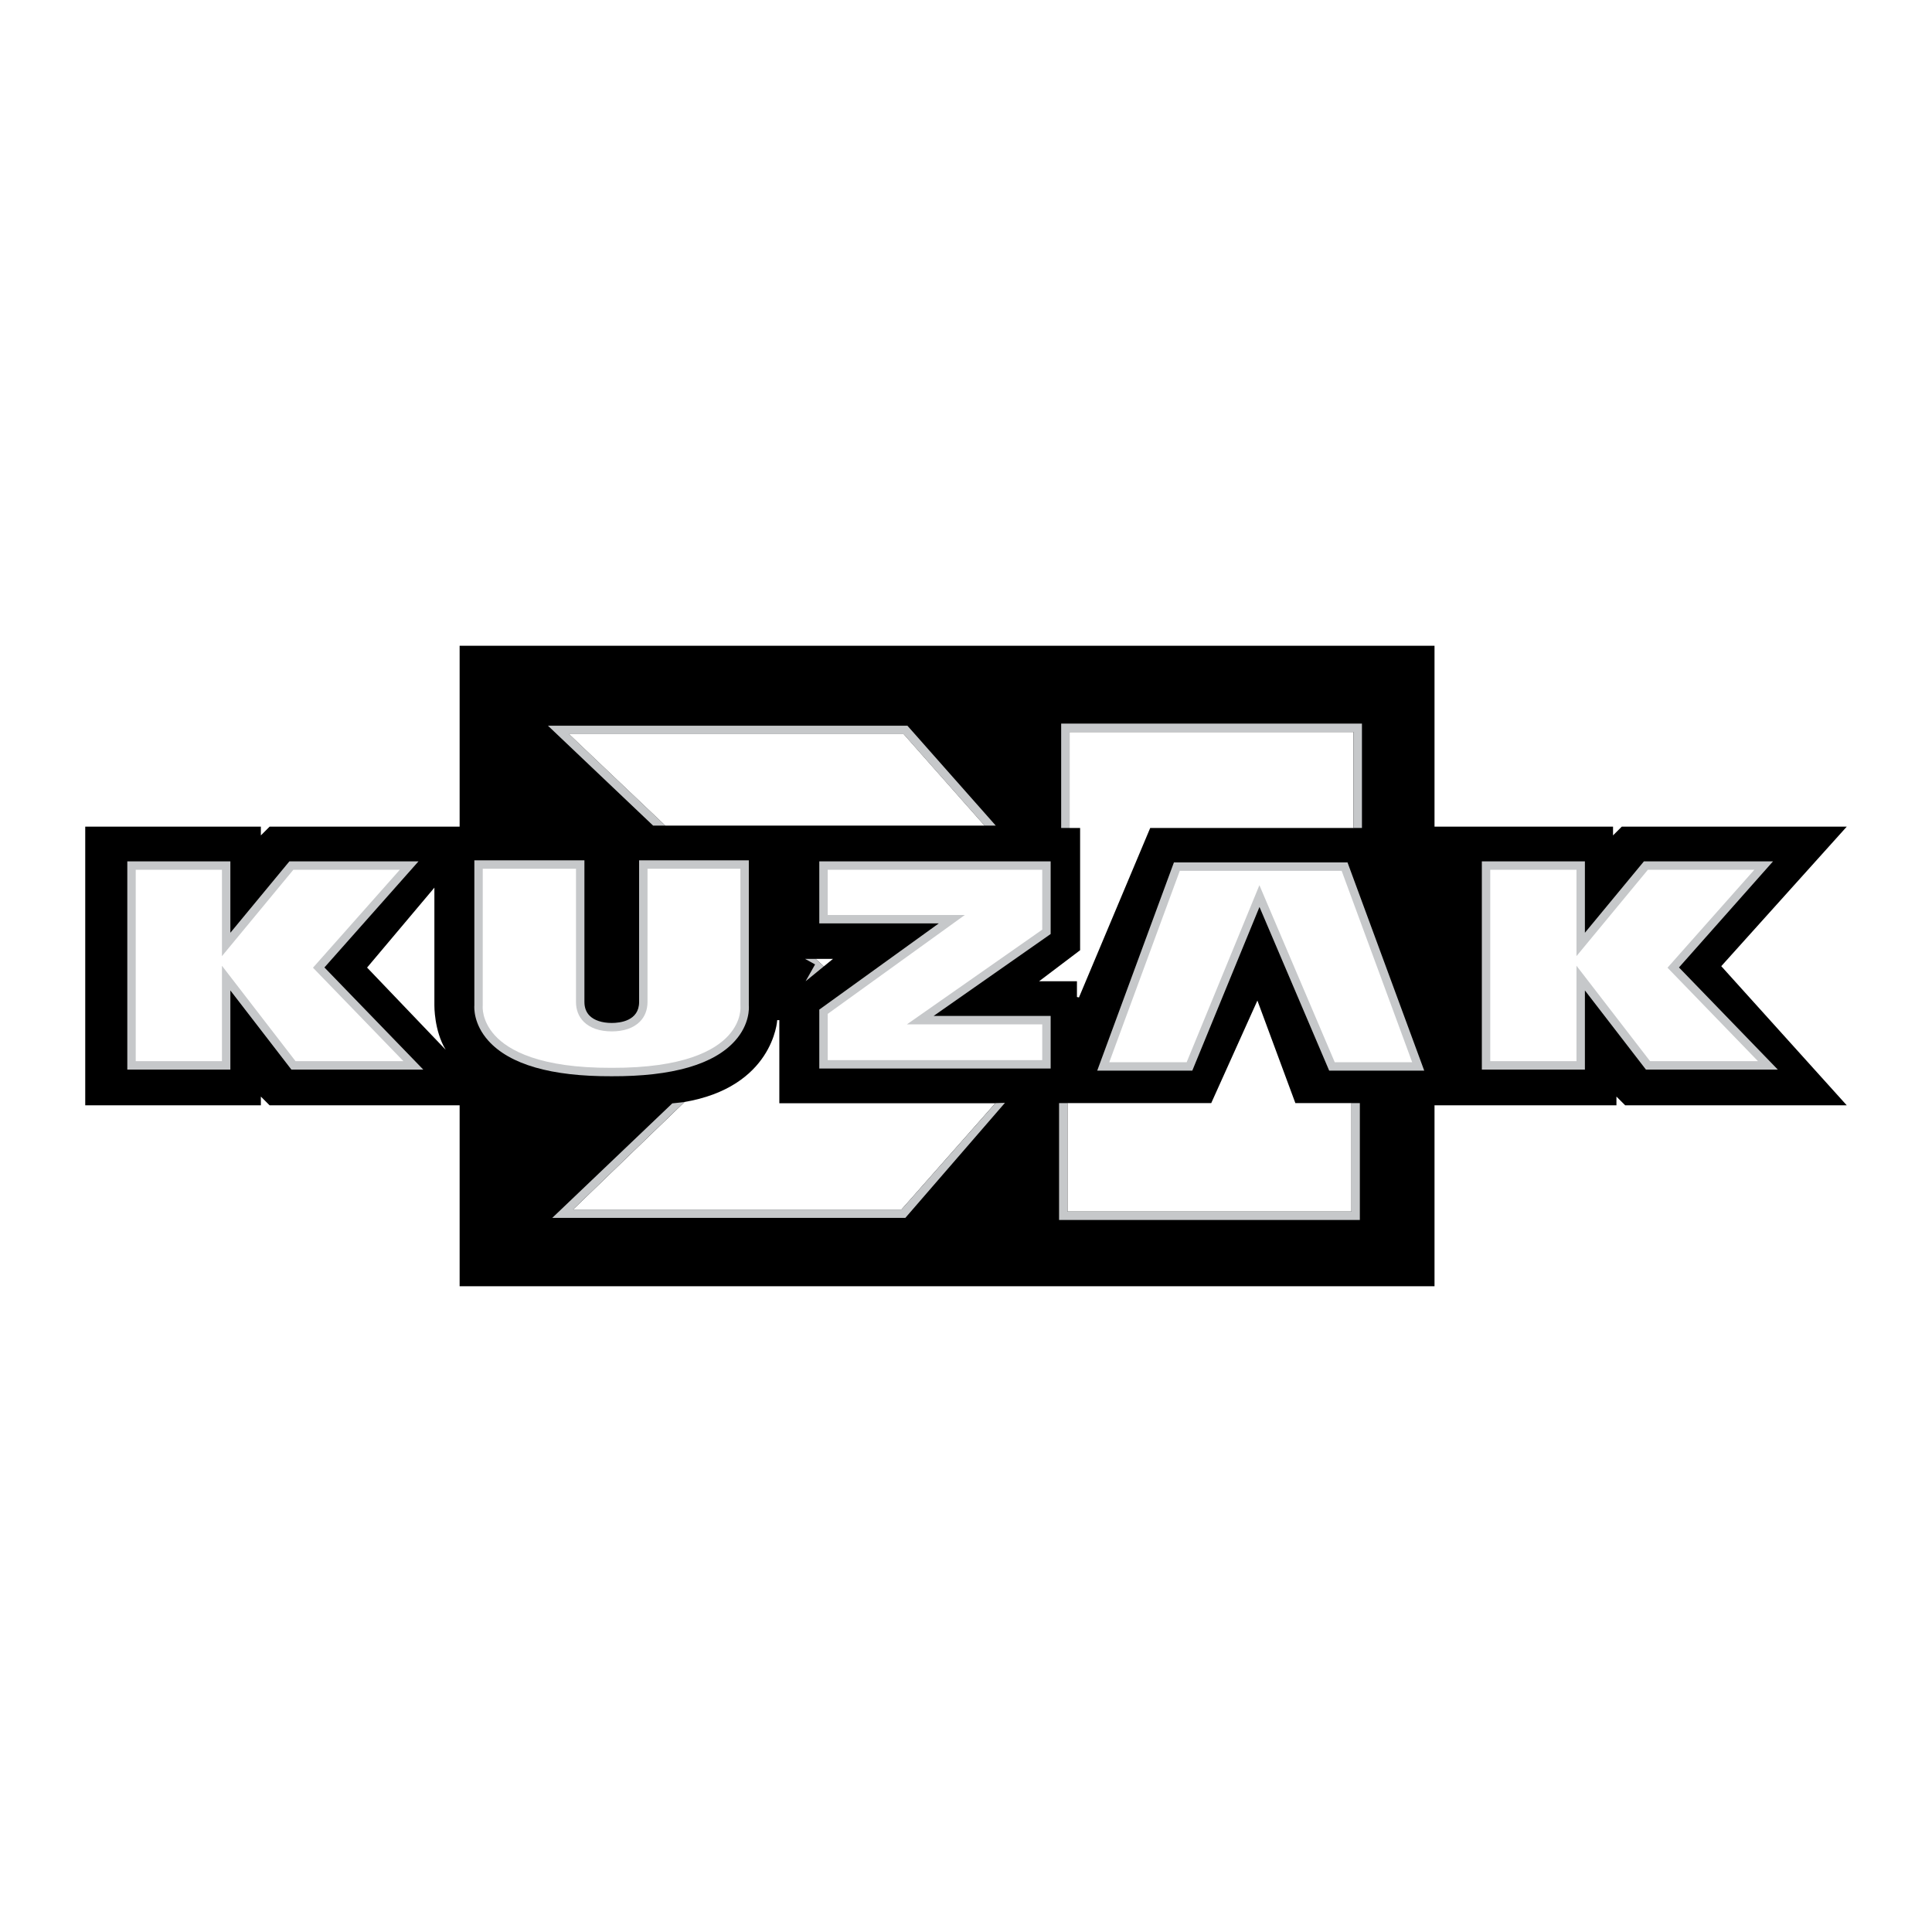
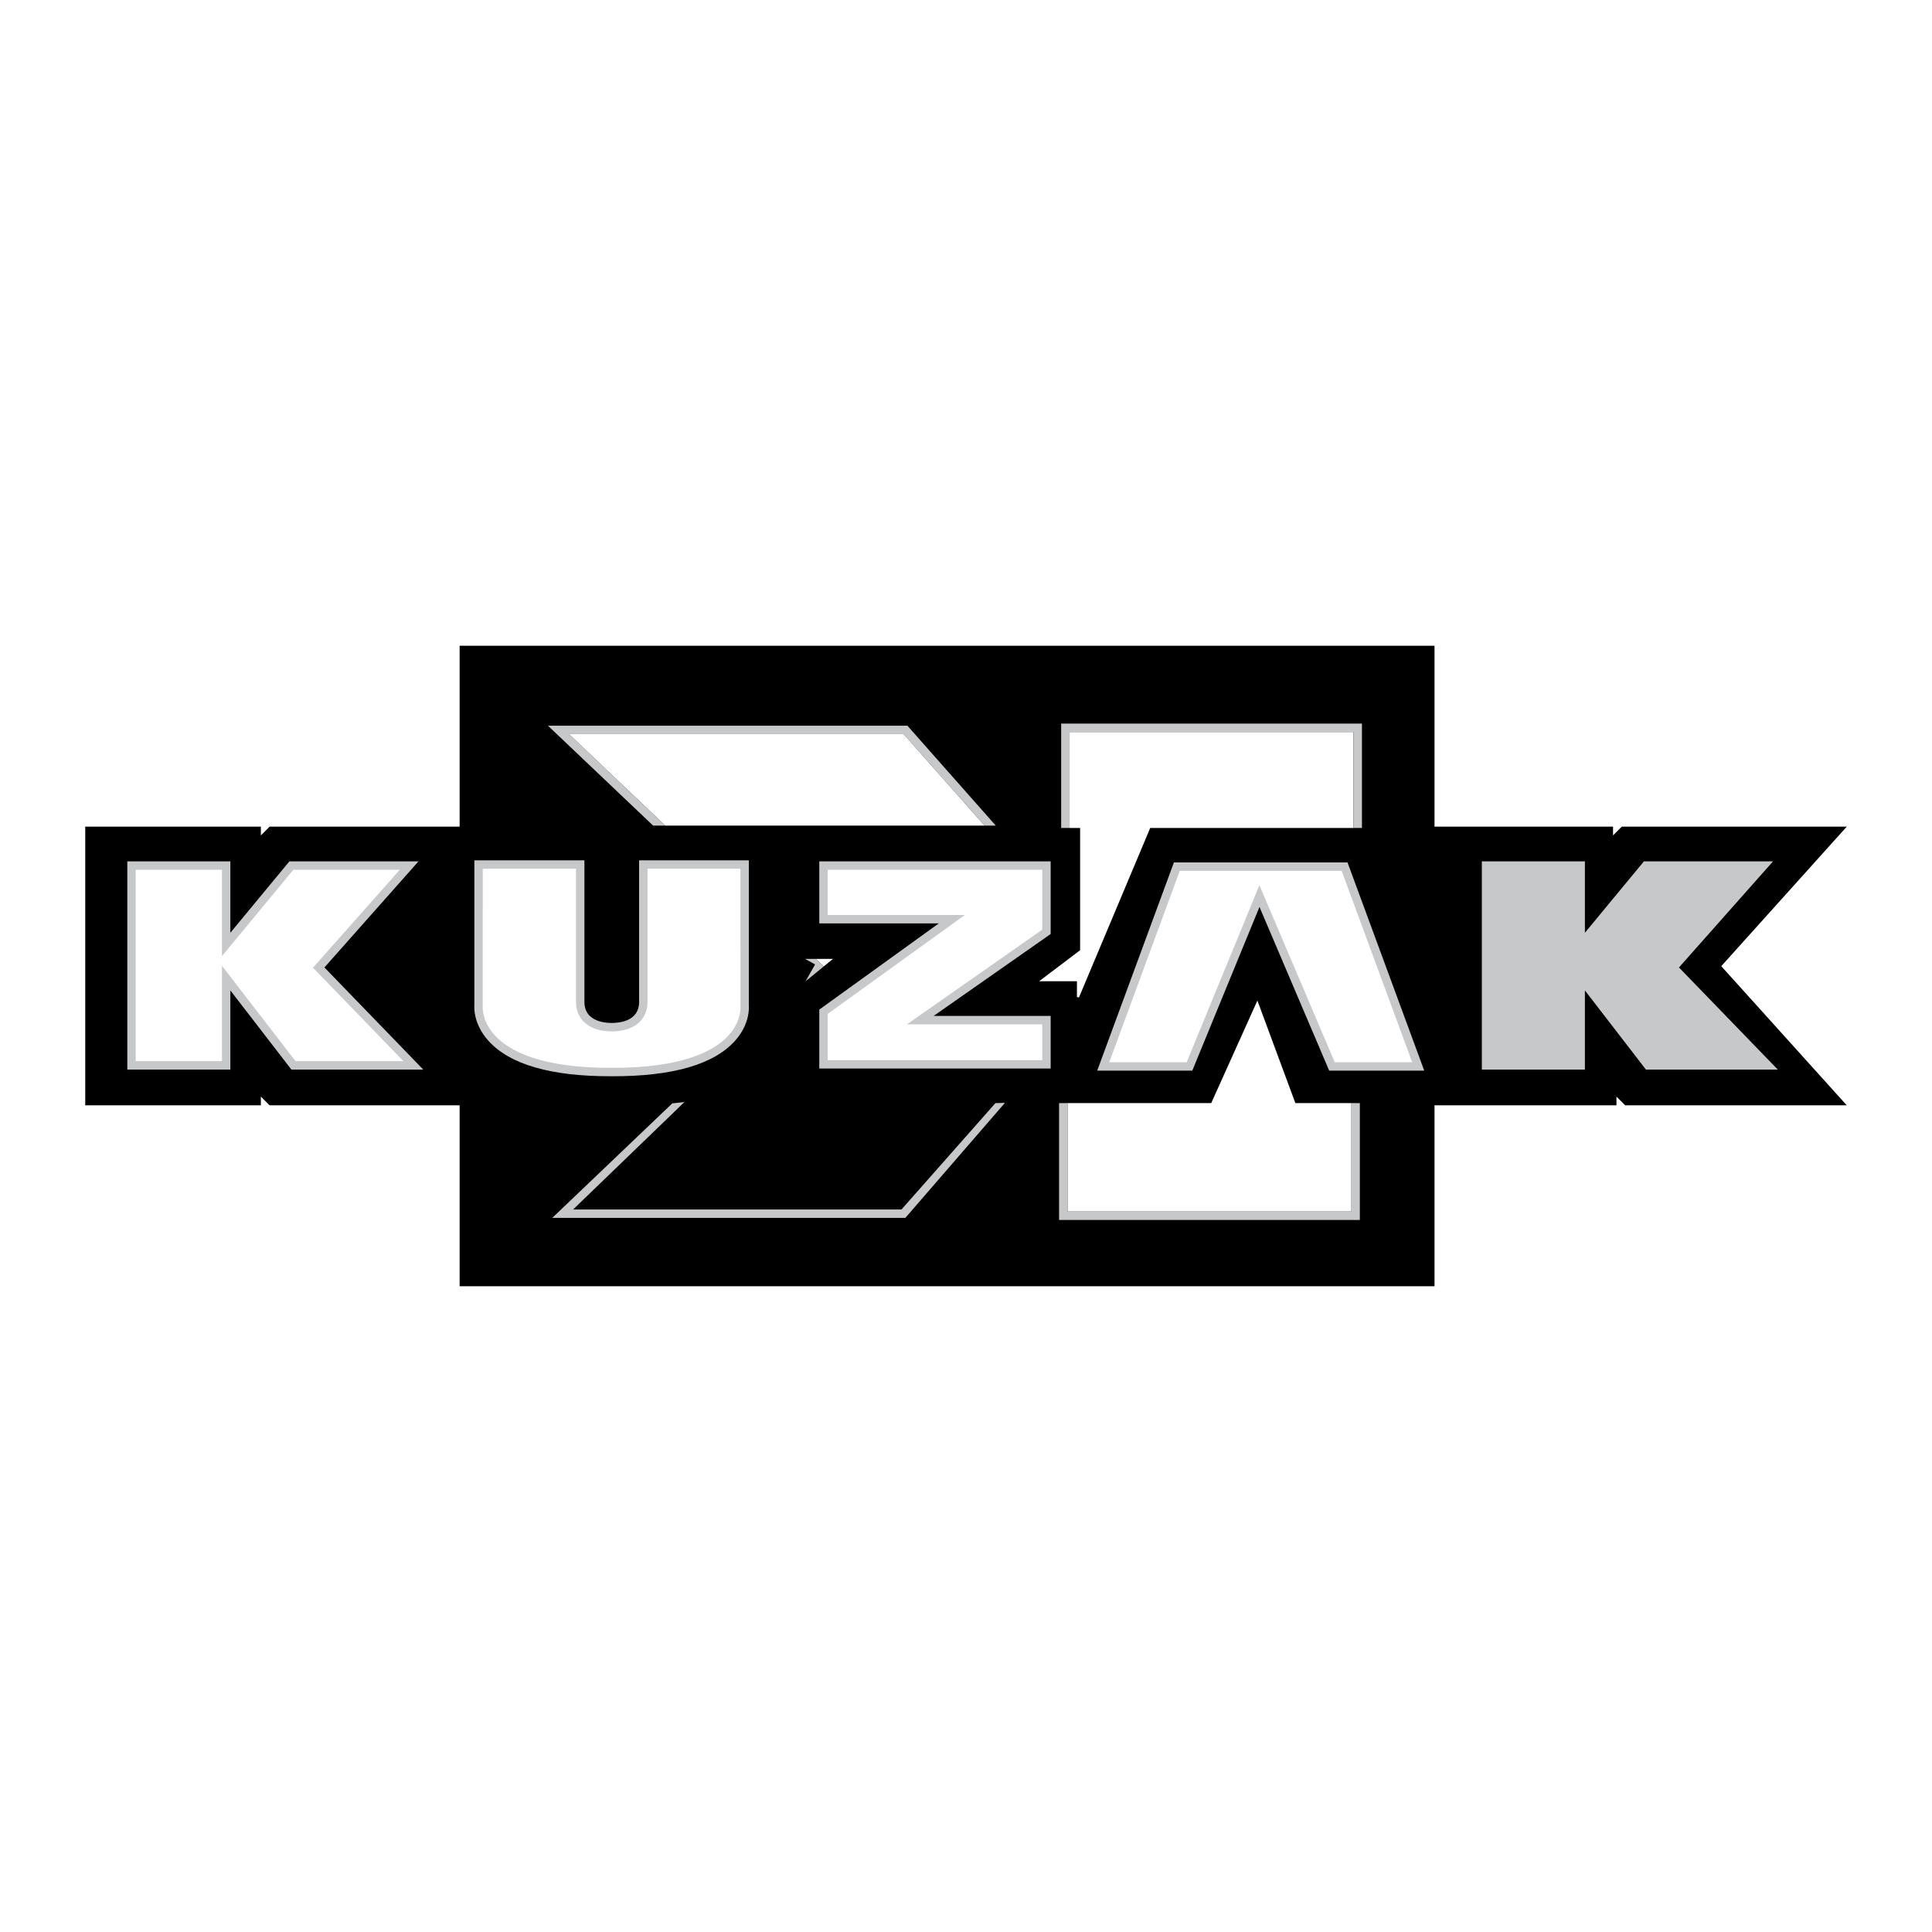
<svg xmlns="http://www.w3.org/2000/svg" version="1.0" id="Layer_1" x="0px" y="0px" width="192.756px" height="192.756px" viewBox="0 0 192.756 192.756" enable-background="new 0 0 192.756 192.756" xml:space="preserve">
  <g>
    <polygon fill-rule="evenodd" clip-rule="evenodd" fill="#FFFFFF" points="0,0 192.756,0 192.756,192.756 0,192.756 0,0  " />
    <polygon fill-rule="evenodd" clip-rule="evenodd" points="184.252,82.475 161.805,82.475 160.933,83.348 160.933,82.475    143.122,82.475 143.122,64.429 45.857,64.429 45.857,82.475 26.898,82.475 26.026,83.348 26.026,82.475 8.504,82.475    8.504,110.279 26.026,110.279 26.026,109.406 26.9,110.279 45.857,110.279 45.857,128.328 143.122,128.328 143.122,110.279    161.273,110.279 161.273,109.406 162.148,110.279 184.252,110.279 171.731,96.395 184.252,82.475  " />
-     <path fill-rule="evenodd" clip-rule="evenodd" fill="#FFFFFF" d="M43.339,88.561v11.751c0,0-0.035,2.518,1.128,4.424l-7.843-8.201   L43.339,88.561L43.339,88.561z" />
    <polygon fill-rule="evenodd" clip-rule="evenodd" fill="#C6C8CA" points="167.512,96.523 176.896,85.938 164.014,85.938    158.126,93.061 158.126,85.938 147.844,85.938 147.844,106.713 158.126,106.713 158.126,98.816 164.215,106.713 177.373,106.713    167.512,96.523  " />
-     <polygon fill-rule="evenodd" clip-rule="evenodd" fill="#FFFFFF" points="157.286,96.353 157.286,105.873 148.683,105.873    148.683,86.777 157.286,86.777 157.286,95.394 164.409,86.777 175.03,86.777 166.367,96.548 175.393,105.873 164.628,105.873    157.286,96.353  " />
    <polygon fill-rule="evenodd" clip-rule="evenodd" fill="#C6C8CA" points="32.369,96.523 41.754,85.938 28.872,85.938    22.983,93.061 22.983,85.938 12.701,85.938 12.701,106.713 22.983,106.713 22.983,98.816 29.072,106.713 42.23,106.713    32.369,96.523  " />
    <polygon fill-rule="evenodd" clip-rule="evenodd" fill="#FFFFFF" points="22.144,96.353 22.144,105.873 13.541,105.873    13.541,86.777 22.144,86.777 22.144,95.394 29.267,86.777 39.888,86.777 31.226,96.548 40.25,105.873 29.485,105.873    22.144,96.353  " />
    <polygon fill-rule="evenodd" clip-rule="evenodd" fill="#C6C8CA" points="81.741,85.938 81.741,92.128 93.663,92.128    81.741,100.727 81.741,106.607 104.824,106.607 104.824,101.361 93.146,101.361 104.824,93.187 104.824,85.938 81.741,85.938  " />
    <polygon fill-rule="evenodd" clip-rule="evenodd" fill="#FFFFFF" points="103.985,102.201 103.985,105.768 82.581,105.768    82.581,101.156 96.261,91.289 82.581,91.289 82.581,86.777 103.985,86.777 103.985,92.75 90.482,102.201 103.985,102.201  " />
    <polygon fill-rule="evenodd" clip-rule="evenodd" fill="#C6C8CA" points="134.441,86.043 117.122,86.043 109.469,106.818    118.956,106.818 125.658,90.488 132.613,106.818 142.096,106.818 134.441,86.043  " />
    <polygon fill-rule="evenodd" clip-rule="evenodd" fill="#FFFFFF" points="125.651,88.316 118.393,105.979 110.673,105.979    117.708,86.882 133.856,86.882 140.893,105.979 133.168,105.979 125.651,88.316  " />
    <path fill-rule="evenodd" clip-rule="evenodd" fill="#C6C8CA" d="M74.71,85.833H63.764v14.13c0,1.895-1.908,2.098-2.728,2.098   c-0.959,0-1.743-0.256-2.208-0.721c-0.345-0.346-0.52-0.809-0.52-1.377v-14.13H47.326v14.462c-0.019,0.232-0.092,1.881,1.402,3.543   c2.133,2.371,6.268,3.562,12.292,3.539c6.059,0.023,10.207-1.172,12.324-3.549c1.472-1.654,1.388-3.293,1.366-3.535V85.833   L74.71,85.833z" />
    <path fill-rule="evenodd" clip-rule="evenodd" fill="#FFFFFF" d="M72.695,103.293c-1.347,1.496-4.466,3.271-11.679,3.244   c-7.164,0.027-10.285-1.744-11.643-3.236c-1.338-1.469-1.217-2.885-1.211-2.945l0.002-13.683h9.303v13.291   c0,0.787,0.265,1.469,0.766,1.971c0.633,0.633,1.602,0.967,2.802,0.967s2.169-0.334,2.802-0.967   c0.501-0.502,0.766-1.184,0.766-1.971V86.672h9.267l0.003,13.691C73.88,100.42,74.016,101.828,72.695,103.293L72.695,103.293z" />
-     <path fill-rule="evenodd" clip-rule="evenodd" fill="#FFFFFF" d="M57.181,120.668h32.763l9.359-10.598H77.754v-8.289l-0.209-0.004   l0,0c-0.003,0.068-0.411,6.707-9.363,8.188l0.106-0.012L57.181,120.668L57.181,120.668z" />
    <polygon fill-rule="evenodd" clip-rule="evenodd" fill="#C6C8CA" points="99.313,110.059 99.303,110.07 89.943,120.668    57.181,120.668 68.3,109.939 68.181,109.965 67.075,110.082 55.099,121.508 90.327,121.508 100.263,110.031 99.313,110.059  " />
    <polygon fill-rule="evenodd" clip-rule="evenodd" fill="#FFFFFF" points="134.833,120.877 134.833,110.057 129.24,110.057    125.451,99.826 120.845,110.057 106.503,110.057 106.503,120.877 134.833,120.877  " />
    <polygon fill-rule="evenodd" clip-rule="evenodd" fill="#C6C8CA" points="134.833,110.057 134.833,120.877 106.503,120.877    106.503,110.057 105.664,110.057 105.664,121.717 135.672,121.717 135.672,110.057 134.833,110.057  " />
    <polygon fill-rule="evenodd" clip-rule="evenodd" fill="#FFFFFF" points="106.713,73.032 106.713,82.606 107.763,82.606    107.763,94.804 103.673,97.898 107.447,97.898 107.447,99.473 107.649,99.514 114.757,82.606 135.043,82.606 135.043,73.032    106.713,73.032  " />
    <polygon fill-rule="evenodd" clip-rule="evenodd" fill="#C6C8CA" points="105.873,72.193 105.873,82.606 106.713,82.606    106.713,73.032 135.043,73.032 135.043,82.606 135.882,82.606 135.882,72.193 105.873,72.193  " />
    <polygon fill-rule="evenodd" clip-rule="evenodd" fill="#C6C8CA" points="56.771,73.242 90.156,73.242 98.227,82.371    99.348,82.371 90.534,72.403 54.669,72.403 65.161,82.371 66.38,82.371 56.771,73.242  " />
    <polygon fill-rule="evenodd" clip-rule="evenodd" fill="#FFFFFF" points="56.771,73.242 66.38,82.371 98.227,82.371 90.156,73.242    56.771,73.242  " />
    <polygon fill-rule="evenodd" clip-rule="evenodd" fill="#FFFFFF" points="83.105,95.67 81.374,95.67 82.192,96.416 83.105,95.67     " />
    <polygon fill-rule="evenodd" clip-rule="evenodd" fill="#C6C8CA" points="82.192,96.416 81.374,95.67 80.325,95.67 81.321,96.221    80.377,97.898 82.192,96.416  " />
  </g>
</svg>